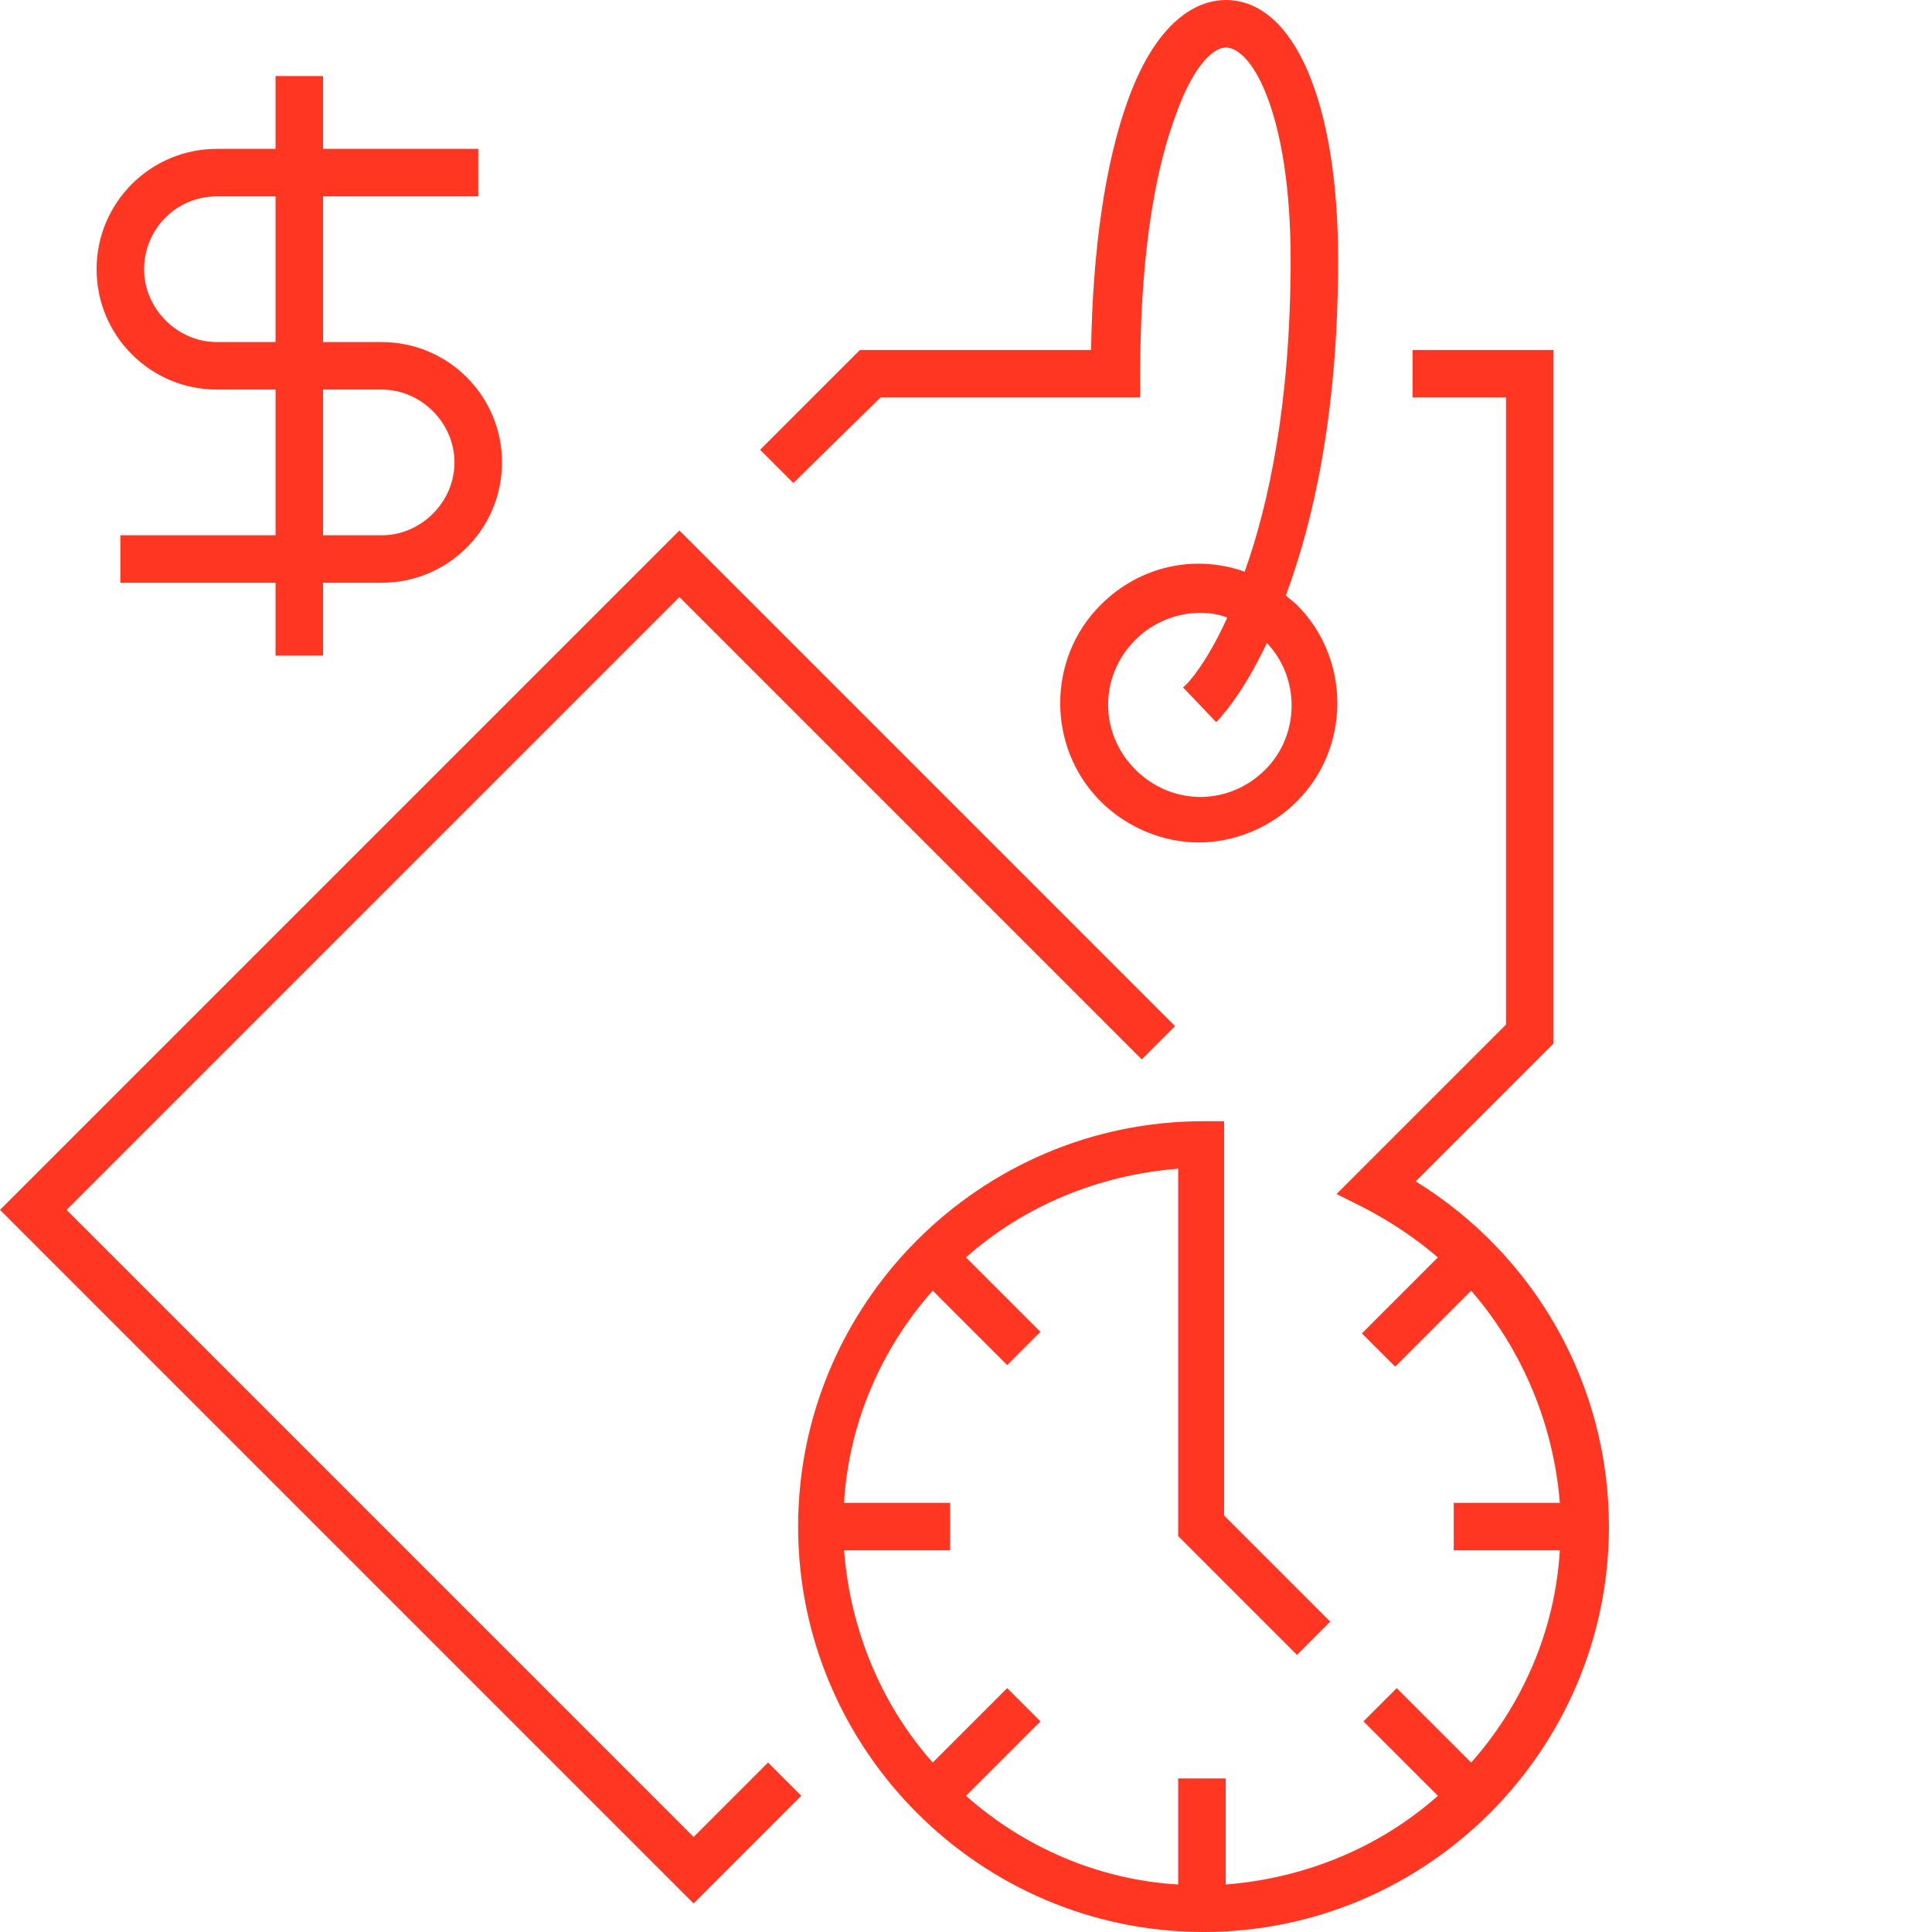
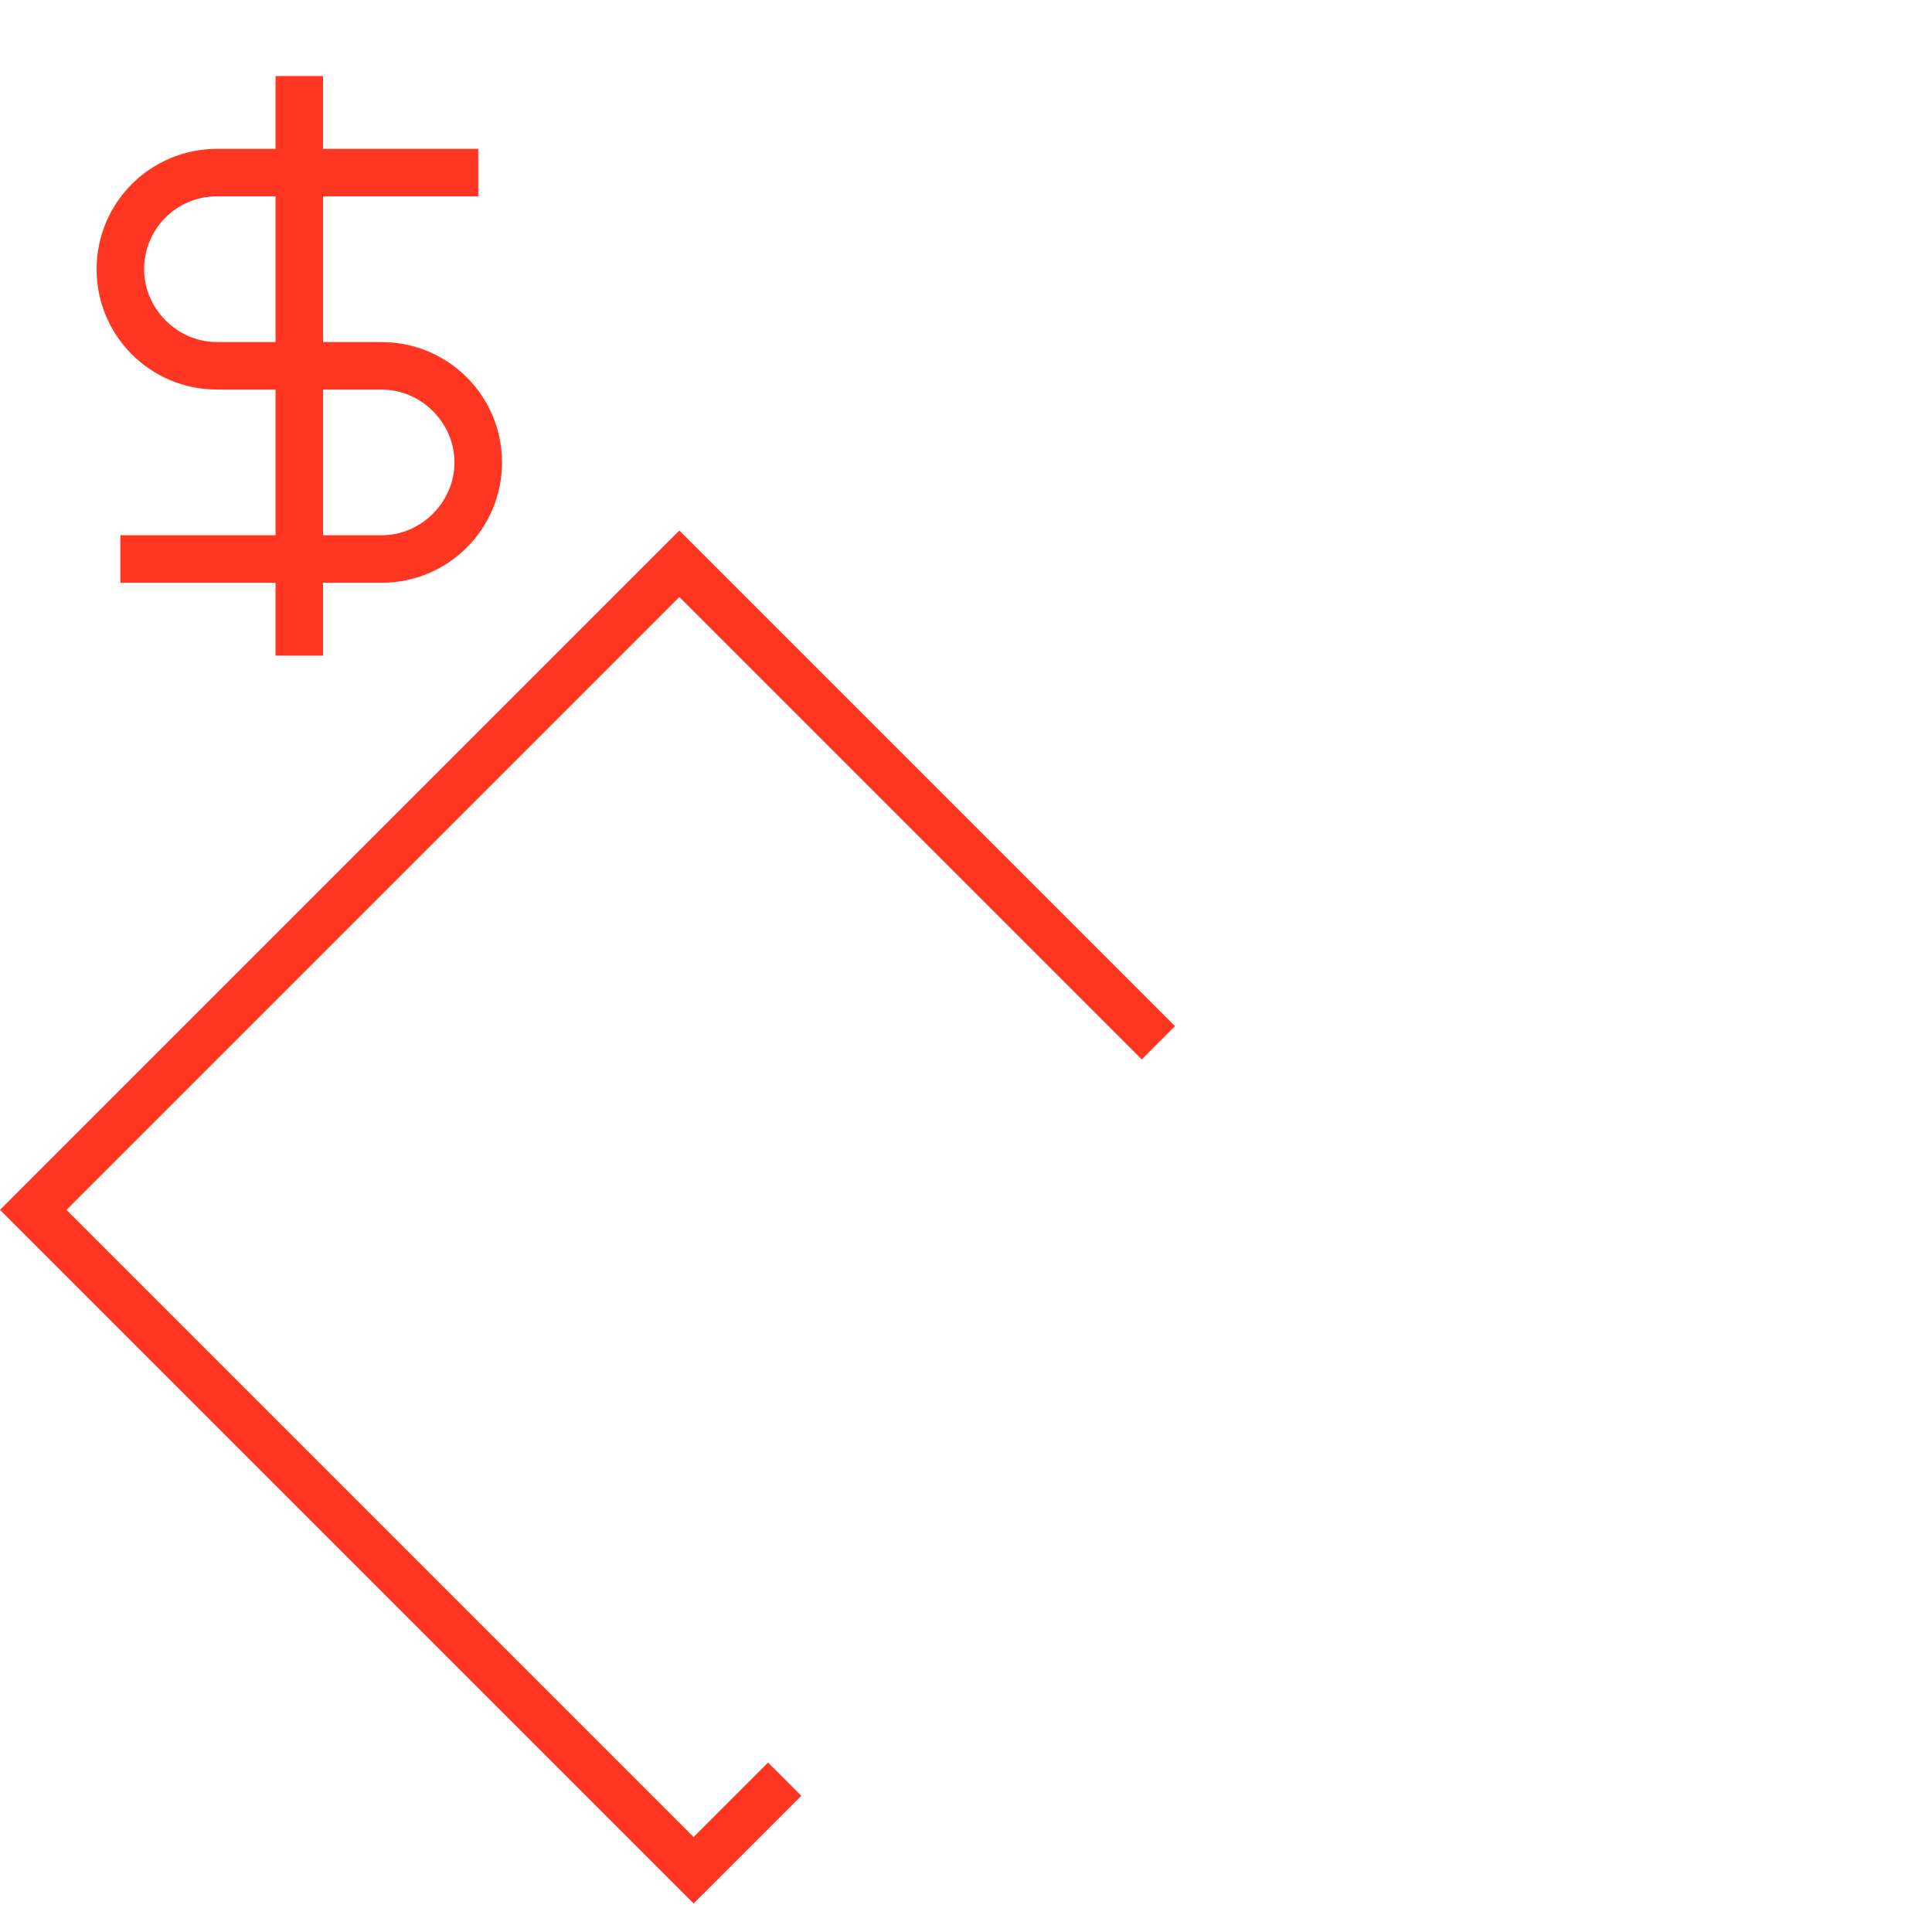
<svg xmlns="http://www.w3.org/2000/svg" width="75" height="75" viewBox="0 0 75 75" fill="none">
  <path d="M8.422 15.123H10.697V20.779H4.672V22.623H10.697V25.451H12.541V22.623H14.816C17.398 22.623 19.488 20.533 19.488 17.951C19.488 15.369 17.398 13.279 14.816 13.279H12.541V7.623H18.566V5.779H12.541V2.951H10.697V5.779H8.422C5.84 5.779 3.75 7.869 3.75 10.451C3.75 13.033 5.84 15.123 8.422 15.123ZM14.816 15.123C16.352 15.123 17.643 16.414 17.643 17.951C17.643 19.488 16.352 20.779 14.816 20.779H12.541V15.123H14.816ZM8.422 7.623H10.697V13.279H8.422C6.885 13.279 5.594 11.988 5.594 10.451C5.594 8.914 6.824 7.623 8.422 7.623Z" fill="#FF3621" />
-   <path d="M54.959 45.861L60.307 40.512V13.586H54.836V15.43H58.463V39.775L51.885 46.352L52.992 46.906C54.037 47.459 54.959 48.074 55.819 48.812L52.869 51.762L54.16 53.053L57.11 50.102C59.078 52.377 60.307 55.266 60.553 58.34H56.434V60.184H60.553C60.369 63.32 59.078 66.209 57.11 68.422L54.221 65.533L52.93 66.824L55.819 69.713C53.606 71.68 50.717 72.91 47.582 73.156V69.037H45.737V73.156C42.602 72.971 39.713 71.68 37.5 69.713L40.389 66.824L39.098 65.533L36.209 68.422C34.242 66.209 33.012 63.32 32.766 60.184H36.885V58.34H32.766C32.951 55.205 34.242 52.316 36.209 50.102L39.098 52.992L40.389 51.701L37.5 48.812C39.713 46.844 42.602 45.615 45.737 45.369V59.631L50.348 64.242L51.639 62.951L47.52 58.832V44.447V43.525H46.721C38.053 43.525 30.983 50.594 30.983 59.262C30.983 67.93 38.053 75 46.721 75C55.389 75 62.459 67.93 62.459 59.262C62.459 53.791 59.631 48.75 54.959 45.861Z" fill="#FF3621" />
-   <path d="M34.18 15.43H44.262V14.508C44.262 9.283 45 6.209 45.614 4.549C46.291 2.582 47.09 1.844 47.582 1.844C48.627 1.844 50.102 4.488 50.102 10.082C50.102 15.676 49.241 19.611 48.319 22.193C46.413 21.516 44.262 21.947 42.725 23.484C40.635 25.574 40.635 29.016 42.725 31.107C43.77 32.152 45.184 32.705 46.536 32.705C47.889 32.705 49.303 32.152 50.348 31.107C52.438 29.016 52.438 25.574 50.348 23.484C50.225 23.361 50.041 23.238 49.918 23.115C50.963 20.287 51.946 16.107 51.946 10.082C51.946 3.934 50.225 0 47.582 0C46.721 0 45 0.492 43.77 3.934C42.909 6.332 42.418 9.652 42.356 13.586H33.381L29.508 17.459L30.799 18.75L34.18 15.43ZM49.118 29.877C47.705 31.291 45.491 31.291 44.078 29.877C42.663 28.463 42.663 26.25 44.078 24.836C44.754 24.16 45.676 23.791 46.598 23.791C46.967 23.791 47.336 23.852 47.643 23.975C46.782 25.881 45.983 26.68 45.922 26.68L47.213 28.033C47.274 27.971 48.196 27.049 49.18 24.959C50.471 26.311 50.471 28.525 49.118 29.877Z" fill="#FF3621" />
  <path d="M26.926 71.311L2.582 46.967L26.373 23.176L44.324 41.127L45.615 39.836L26.373 20.594L0 46.967L26.926 73.893L31.107 69.713L29.816 68.422L26.926 71.311Z" fill="#FF3621" />
</svg>